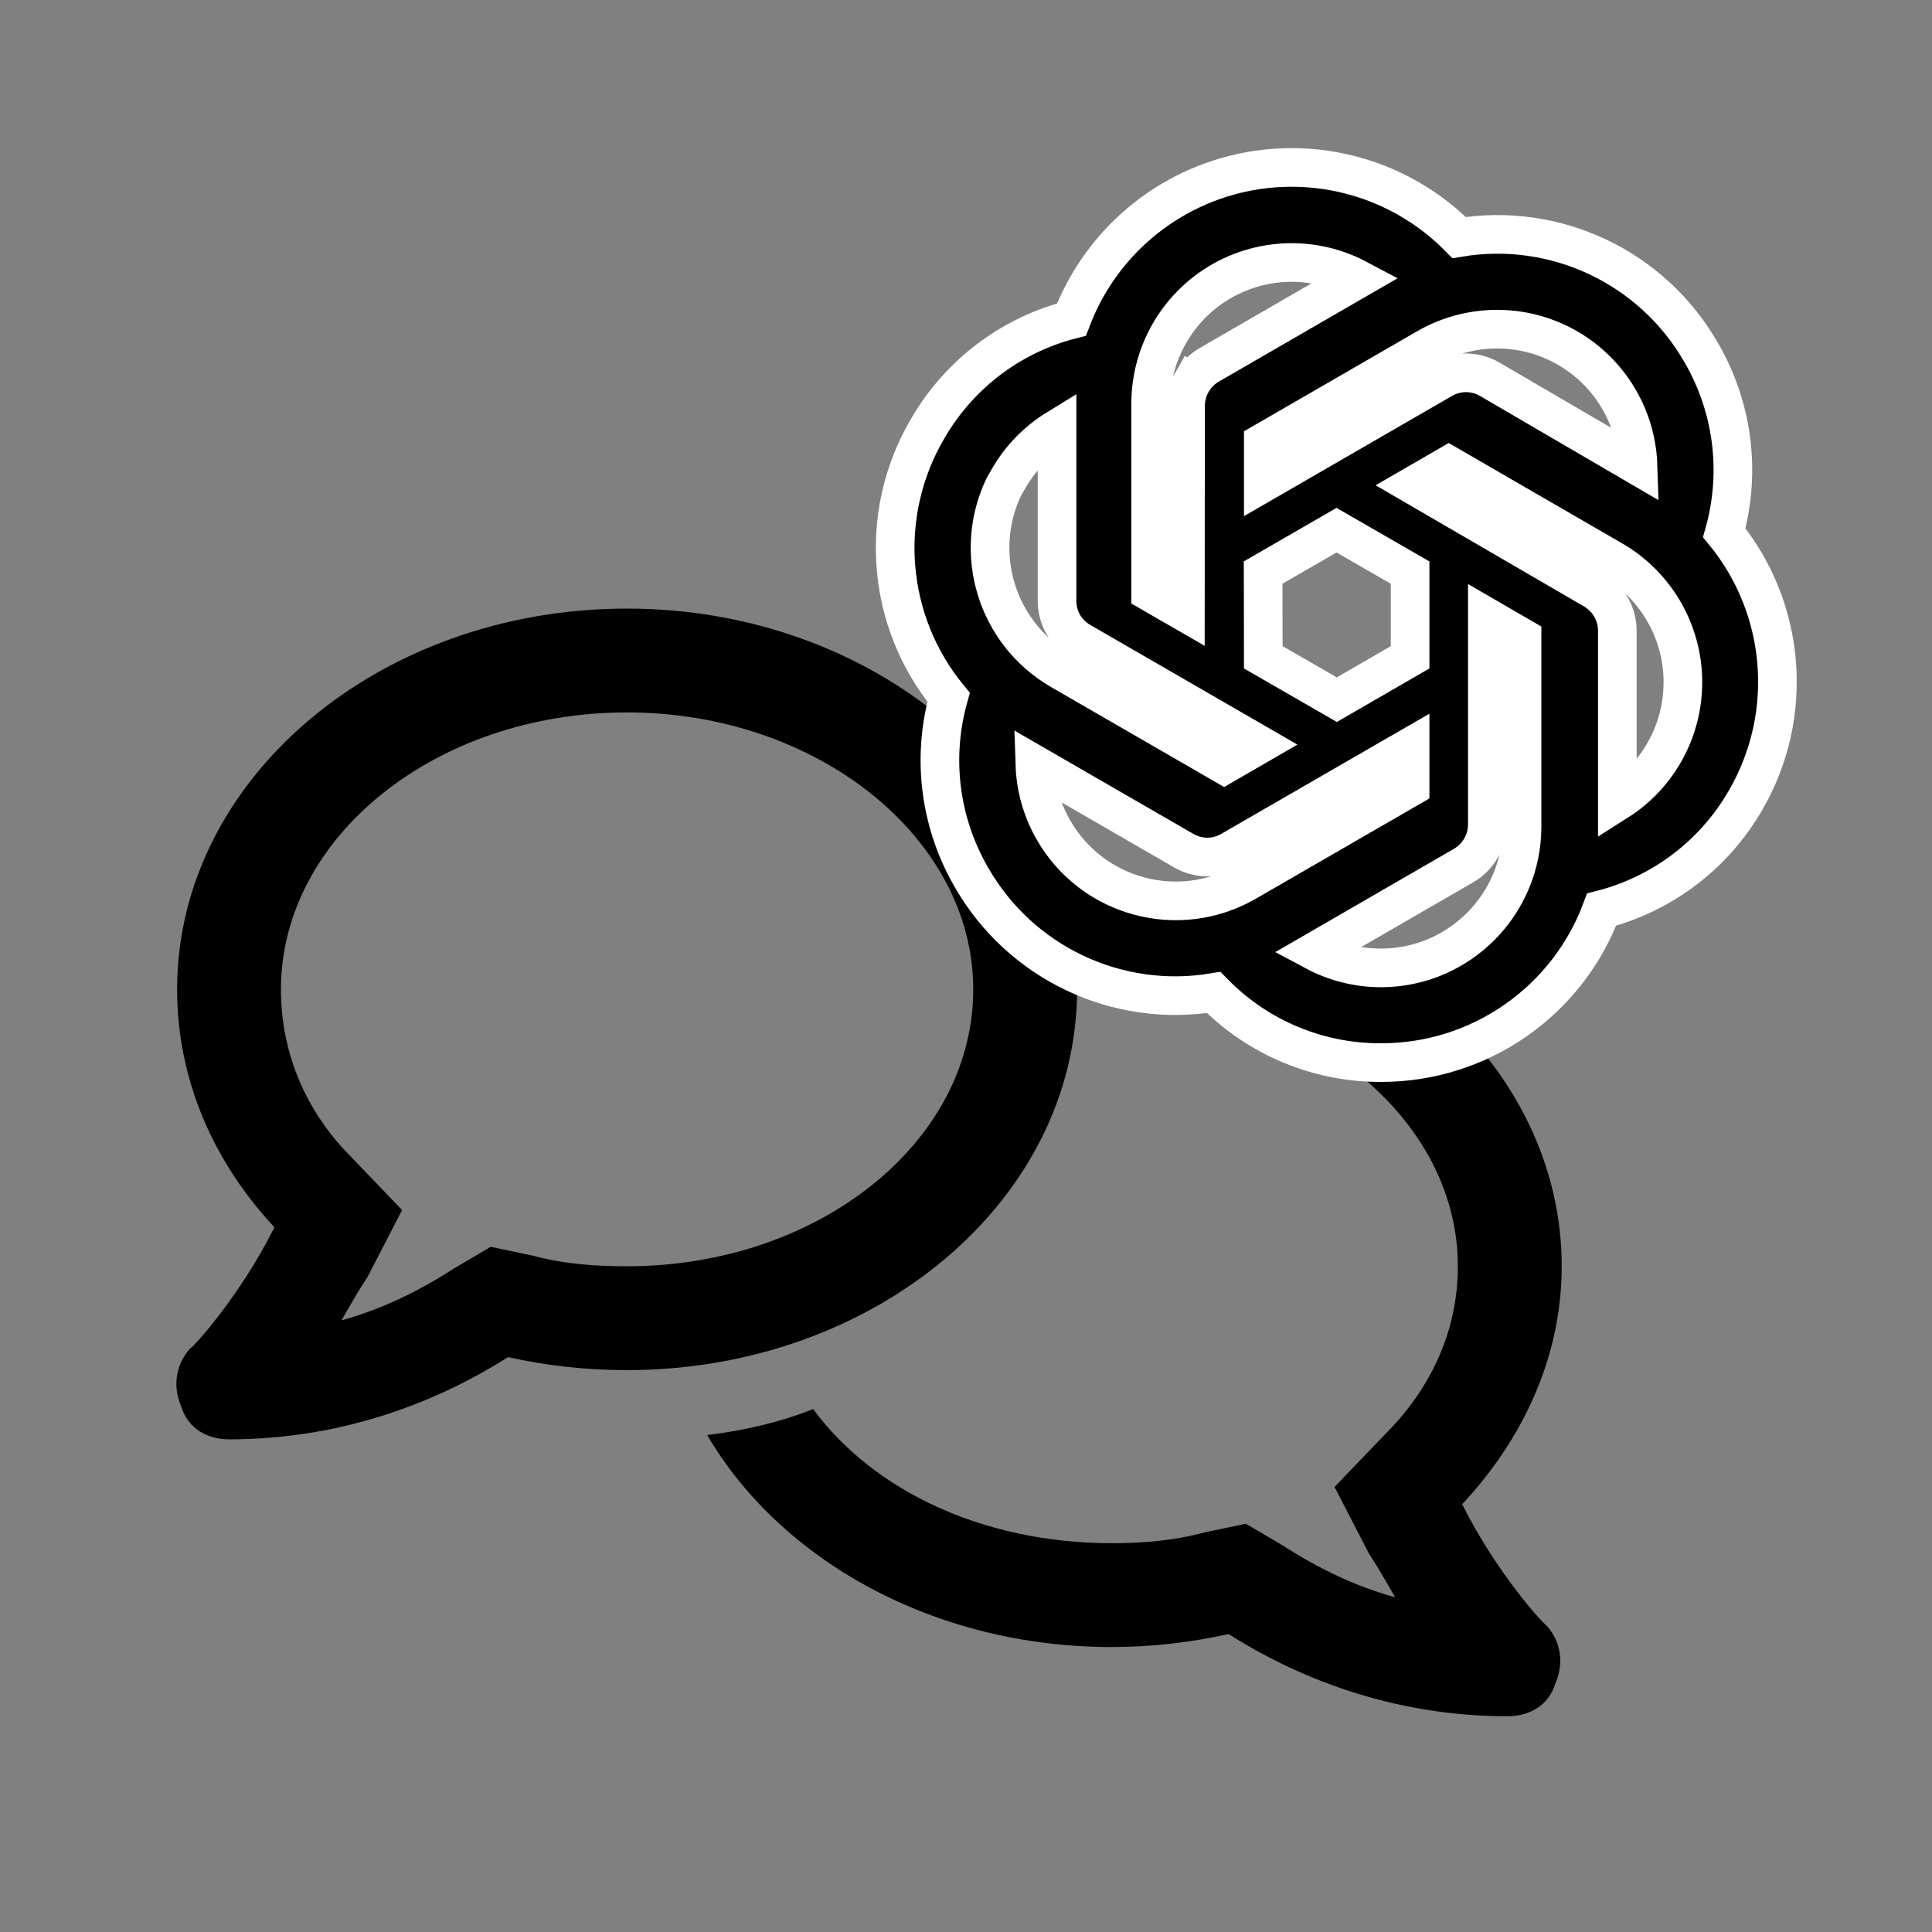
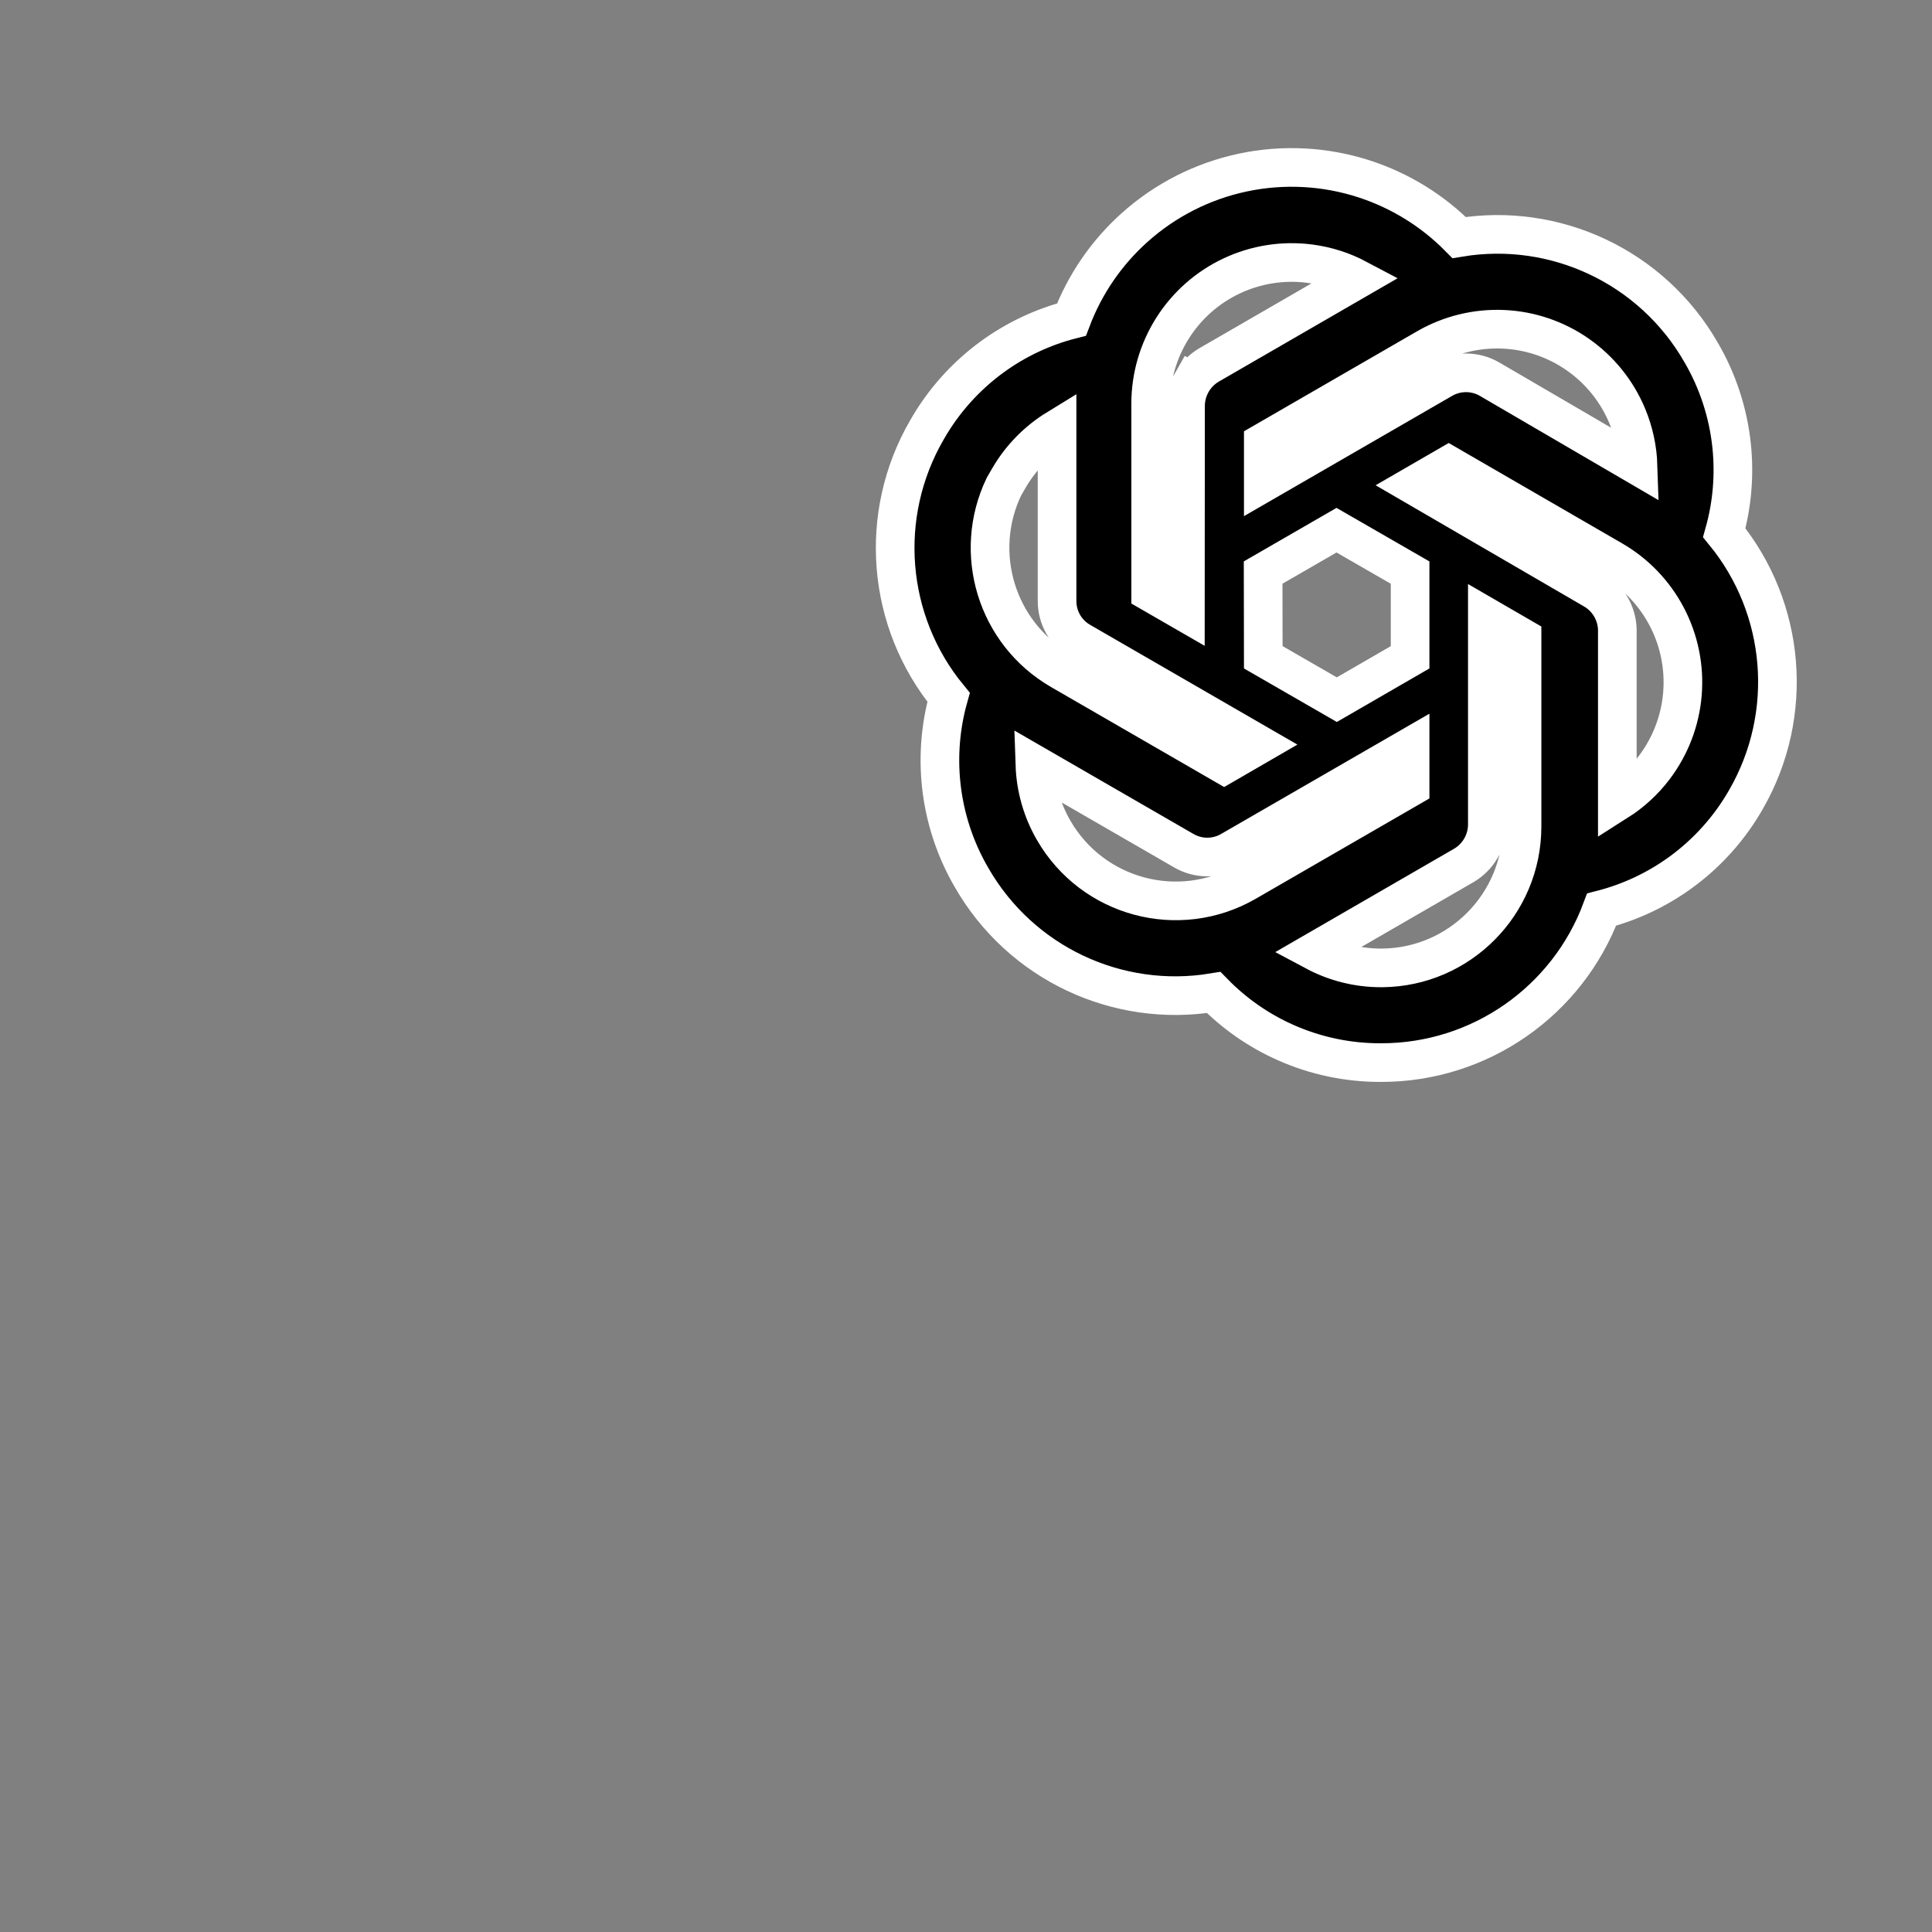
<svg xmlns="http://www.w3.org/2000/svg" width="300" height="300" viewBox="0 0 300 300" fill="none">
  <rect x="0" y="0" width="300" height="300" fill="#808080" stroke="none" />
-   <path d="M97.375 94.5C135.672 94.5 167.25 121.039 167.25 153.625C167.25 186.547 135.672 212.75 97.375 212.75C90.992 212.75 84.945 212.078 78.898 210.734C68.82 217.117 54.039 223.5 35.562 223.5C32.203 223.5 29.18 221.82 28.172 218.461C26.828 215.438 27.164 212.078 29.516 209.391C29.852 209.391 37.242 201.328 42.617 190.578C33.211 180.5 27.5 167.734 27.5 153.625C27.5 121.039 58.742 94.5 97.375 94.5ZM82.594 194.945C87.633 196.289 92.336 196.625 97.375 196.625C126.937 196.625 151.125 177.477 151.125 153.625C151.125 130.109 126.937 110.625 97.375 110.625C67.477 110.625 43.625 130.109 43.625 153.625C43.625 165.719 49.336 174.453 54.375 179.492L62.438 187.891L57.062 198.305C55.719 200.32 54.375 202.672 53.031 205.023C59.078 203.344 64.789 200.656 70.5 196.961L76.211 193.602L82.594 194.945ZM175.648 137.836C212.938 139.18 242.5 165.047 242.5 196.625C242.5 210.734 236.453 223.5 227.047 233.578C232.422 244.328 239.812 252.391 240.148 252.391C242.5 255.078 242.836 258.438 241.492 261.461C240.484 264.82 237.461 266.5 234.102 266.5C215.625 266.5 200.844 260.117 190.766 253.734C184.719 255.078 178.672 255.75 172.625 255.75C145.078 255.75 121.227 242.312 109.805 222.828C115.516 222.156 121.227 220.812 126.266 218.797C135.672 231.562 152.805 239.625 172.625 239.625C177.328 239.625 182.031 239.289 187.07 237.945L193.453 236.602L199.164 239.961C204.875 243.656 210.586 246.344 216.633 248.023C215.289 245.672 213.945 243.32 212.602 241.305L207.227 230.891L215.289 222.492C220.328 217.453 226.375 208.719 226.375 196.625C226.375 174.453 204.875 156.312 177.664 153.961L178 153.625C178 148.25 176.992 142.875 175.648 137.836Z" fill="black" />
  <path d="M214.467 150.295C210.864 150.301 207.341 149.412 204.201 147.737L227.283 134.394L227.292 134.389L227.301 134.384C228.408 133.733 229.326 132.806 229.967 131.694C230.607 130.581 230.947 129.321 230.954 128.038L230.954 128.03V128.022V95.893L236.342 99.014L236.342 128.383C236.342 128.384 236.342 128.385 236.342 128.386C236.315 140.421 226.627 150.175 214.642 150.295L214.467 150.295ZM160.695 118.74L183.788 132.076C183.792 132.078 183.795 132.08 183.799 132.082C184.912 132.734 186.178 133.077 187.468 133.077C188.758 133.077 190.024 132.734 191.137 132.082C191.141 132.08 191.144 132.078 191.148 132.076L218.959 116.02V122.251L193.496 136.959C183.031 142.996 169.66 139.408 163.612 128.934L163.611 128.932C161.804 125.807 160.813 122.303 160.695 118.74ZM164.663 104.057C154.694 98.268 150.974 85.809 155.89 75.567L156.647 74.258C158.479 71.092 161.063 68.458 164.14 66.573V93.267C164.127 94.555 164.458 95.824 165.098 96.943C165.741 98.065 166.672 98.995 167.795 99.636C167.798 99.638 167.801 99.639 167.804 99.641L195.47 115.625L190.084 118.745L164.667 104.06C164.666 104.059 164.664 104.058 164.663 104.057ZM256.878 119.179C255.288 121.279 253.341 123.064 251.138 124.46V97.819V97.773L251.137 97.728C251.098 96.45 250.728 95.204 250.063 94.112C249.403 93.028 248.475 92.135 247.372 91.516L219.588 75.359L224.956 72.254L250.379 86.967L250.381 86.968C253.974 89.044 256.904 92.103 258.828 95.785C260.752 99.468 261.591 103.623 261.245 107.766C260.9 111.908 259.385 115.867 256.878 119.179ZM223.958 58.89C223.954 58.892 223.951 58.894 223.947 58.896L196.162 74.95V68.705L221.547 54.038C225.149 51.96 229.268 50.952 233.421 51.132C237.575 51.311 241.591 52.672 245.001 55.054C248.412 57.437 251.075 60.743 252.678 64.587C253.709 67.057 254.275 69.684 254.36 72.335L231.333 58.896C231.331 58.895 231.33 58.895 231.329 58.894C230.21 58.238 228.937 57.891 227.64 57.891C226.345 57.891 225.075 58.236 223.958 58.89ZM184.088 63.026L184.066 95.091L178.674 91.981L178.674 62.665C178.674 62.664 178.674 62.663 178.674 62.662C178.68 58.498 179.869 54.422 182.103 50.91C184.336 47.398 187.522 44.595 191.287 42.83C195.051 41.065 199.239 40.409 203.362 40.94C205.986 41.278 208.515 42.088 210.832 43.318L187.76 56.656L187.75 56.661L187.741 56.666C186.634 57.317 185.716 58.244 185.076 59.356L187.543 60.776L185.076 59.356C184.435 60.469 184.095 61.729 184.088 63.012L184.088 63.019L184.088 63.026ZM271.135 124.109C278.725 110.901 277.313 94.425 267.745 82.725C268.973 78.333 269.362 73.743 268.885 69.197C268.349 64.085 266.731 59.145 264.138 54.708C256.529 41.456 241.522 34.404 226.576 36.886C222.482 32.735 217.45 29.617 211.894 27.803C205.794 25.812 199.278 25.463 193.001 26.791C186.723 28.12 180.906 31.079 176.132 35.372C171.786 39.28 168.444 44.169 166.378 49.622C161.964 50.75 157.797 52.706 154.102 55.391C149.945 58.411 146.48 62.284 143.936 66.751C136.256 79.984 137.66 96.547 147.295 108.275C146.063 112.664 145.67 117.251 146.142 121.795C146.673 126.908 148.288 131.85 150.879 136.289C158.494 149.543 173.506 156.595 188.456 154.113C191.637 157.372 195.408 160.004 199.574 161.864C204.263 163.958 209.345 165.027 214.48 164.999C229.778 165.009 243.393 155.477 248.701 141.242C253.11 140.111 257.272 138.156 260.965 135.473C265.123 132.452 268.59 128.578 271.135 124.109ZM196.139 88.906L207.536 82.327L218.959 88.909V102.066L207.584 108.644L196.16 102.061L196.139 88.906Z" fill="black" stroke="white" stroke-width="6" />
</svg>